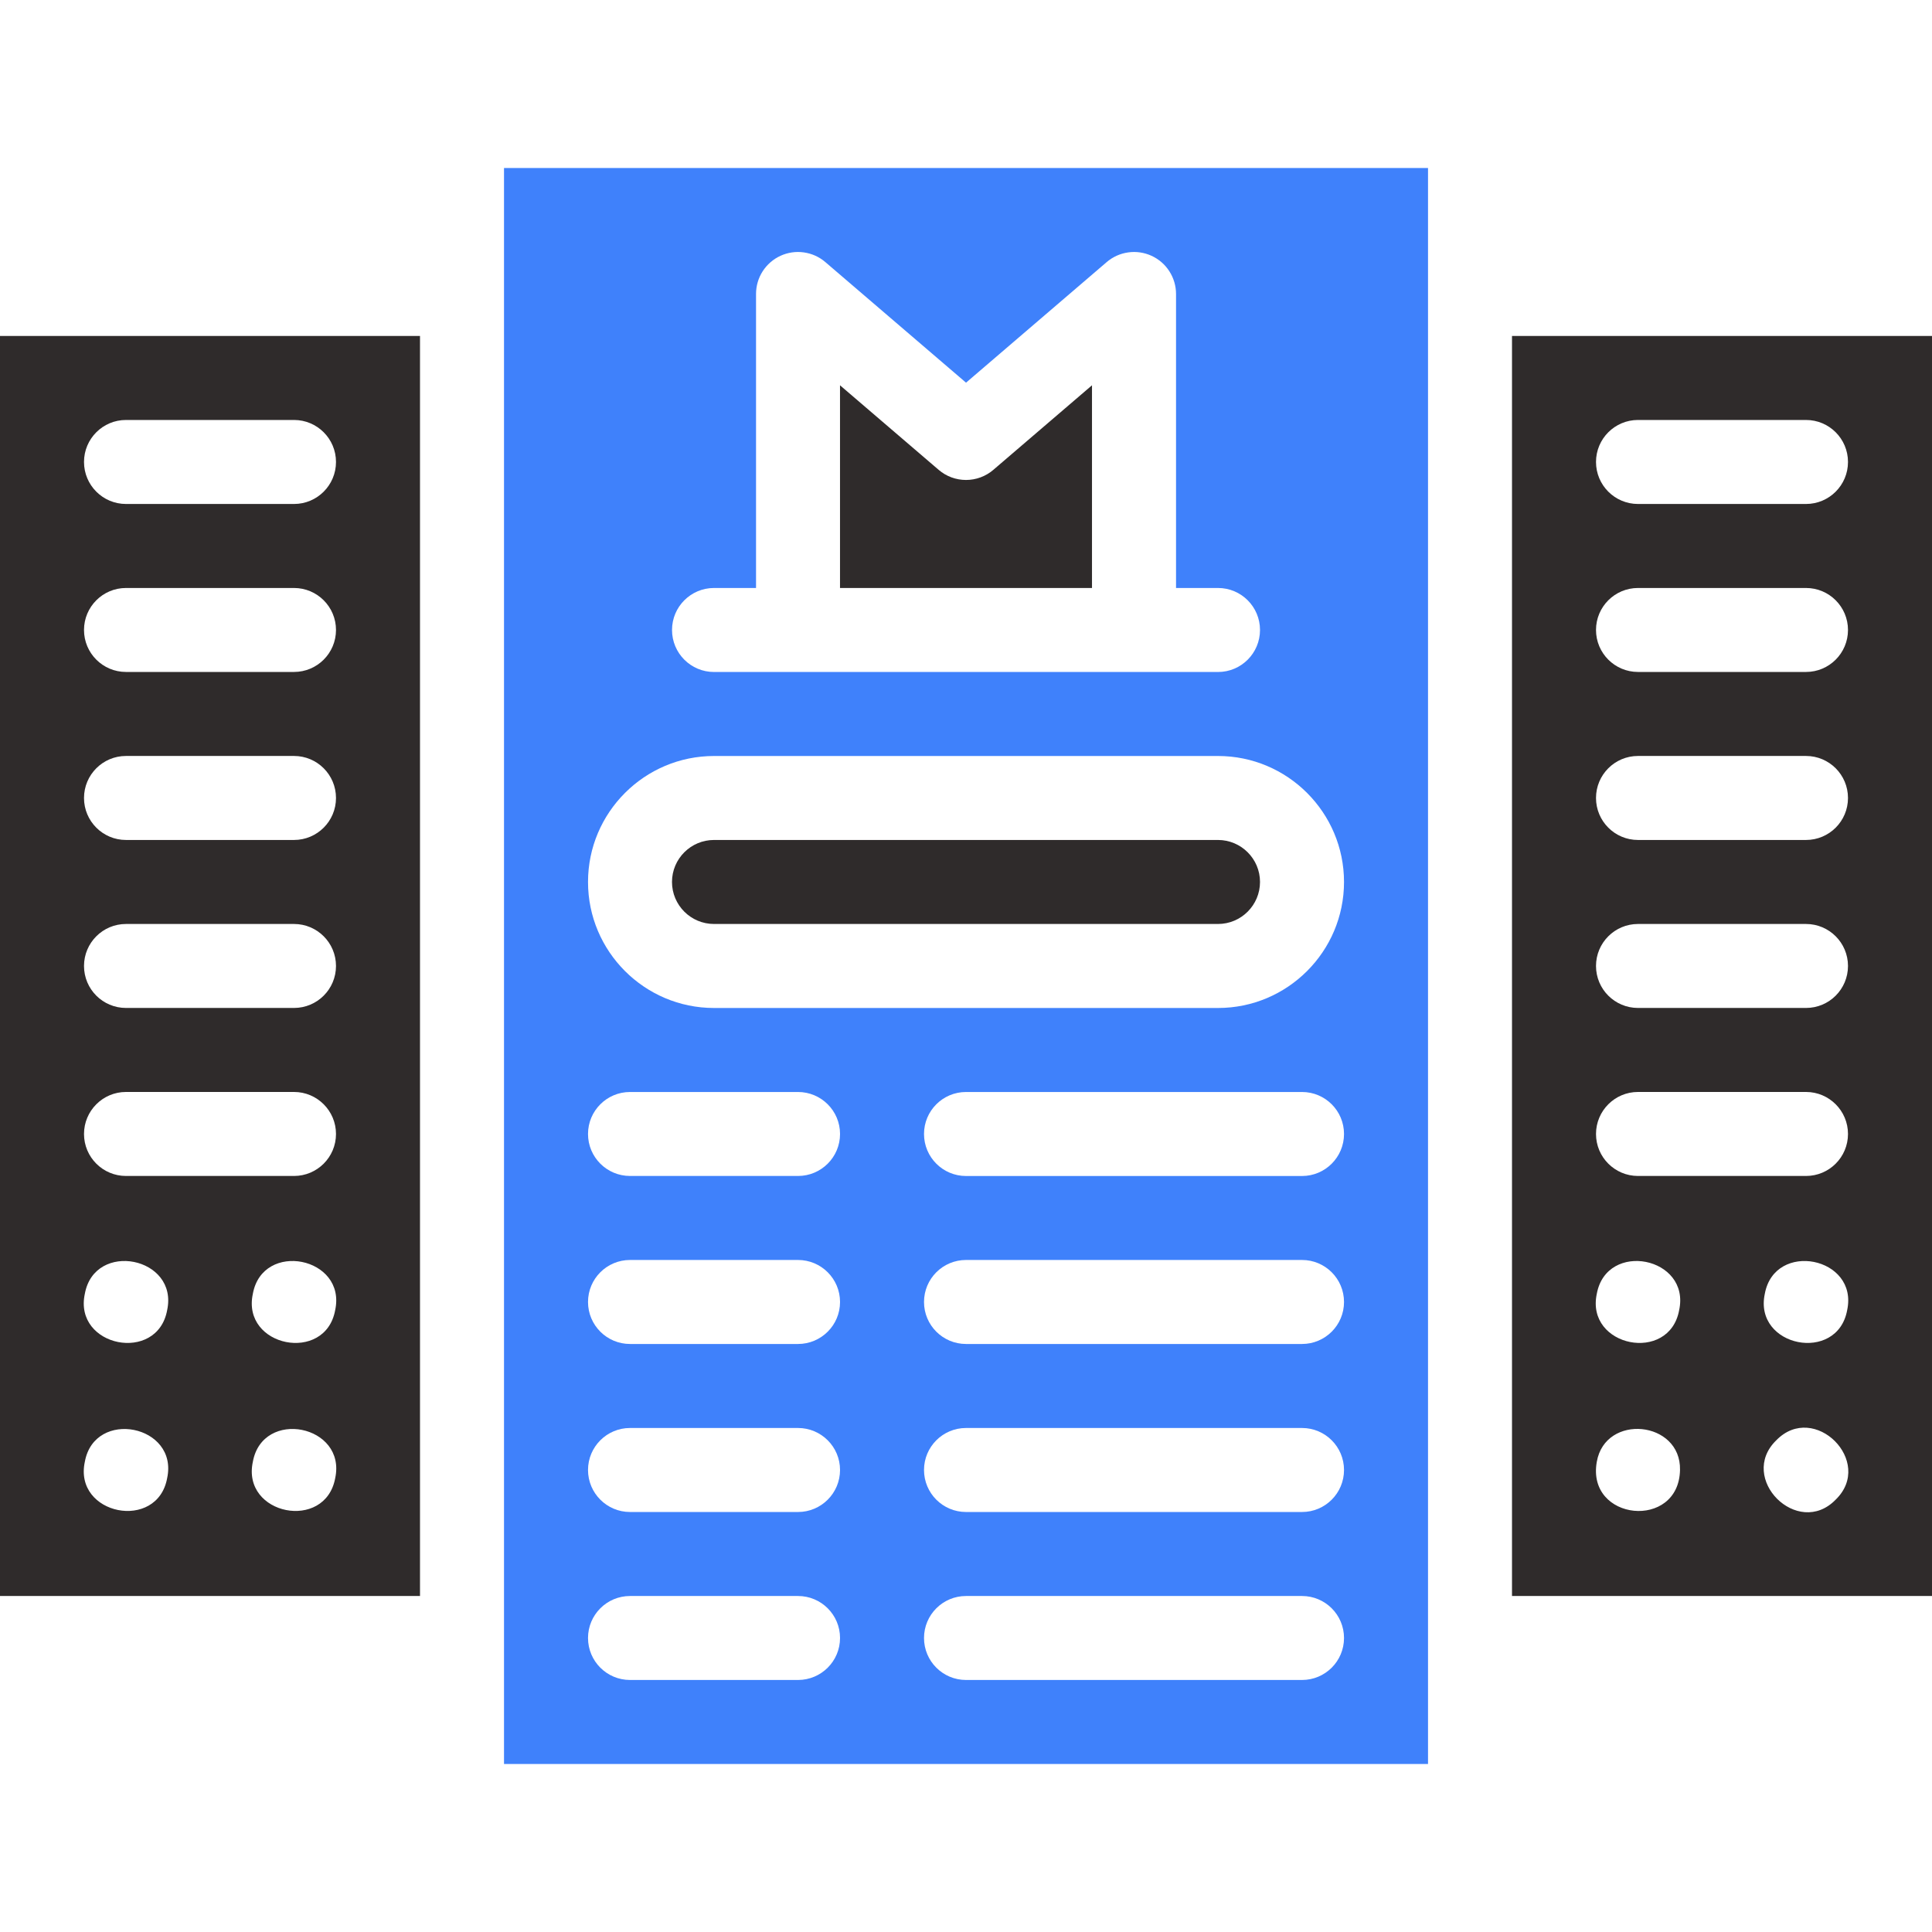
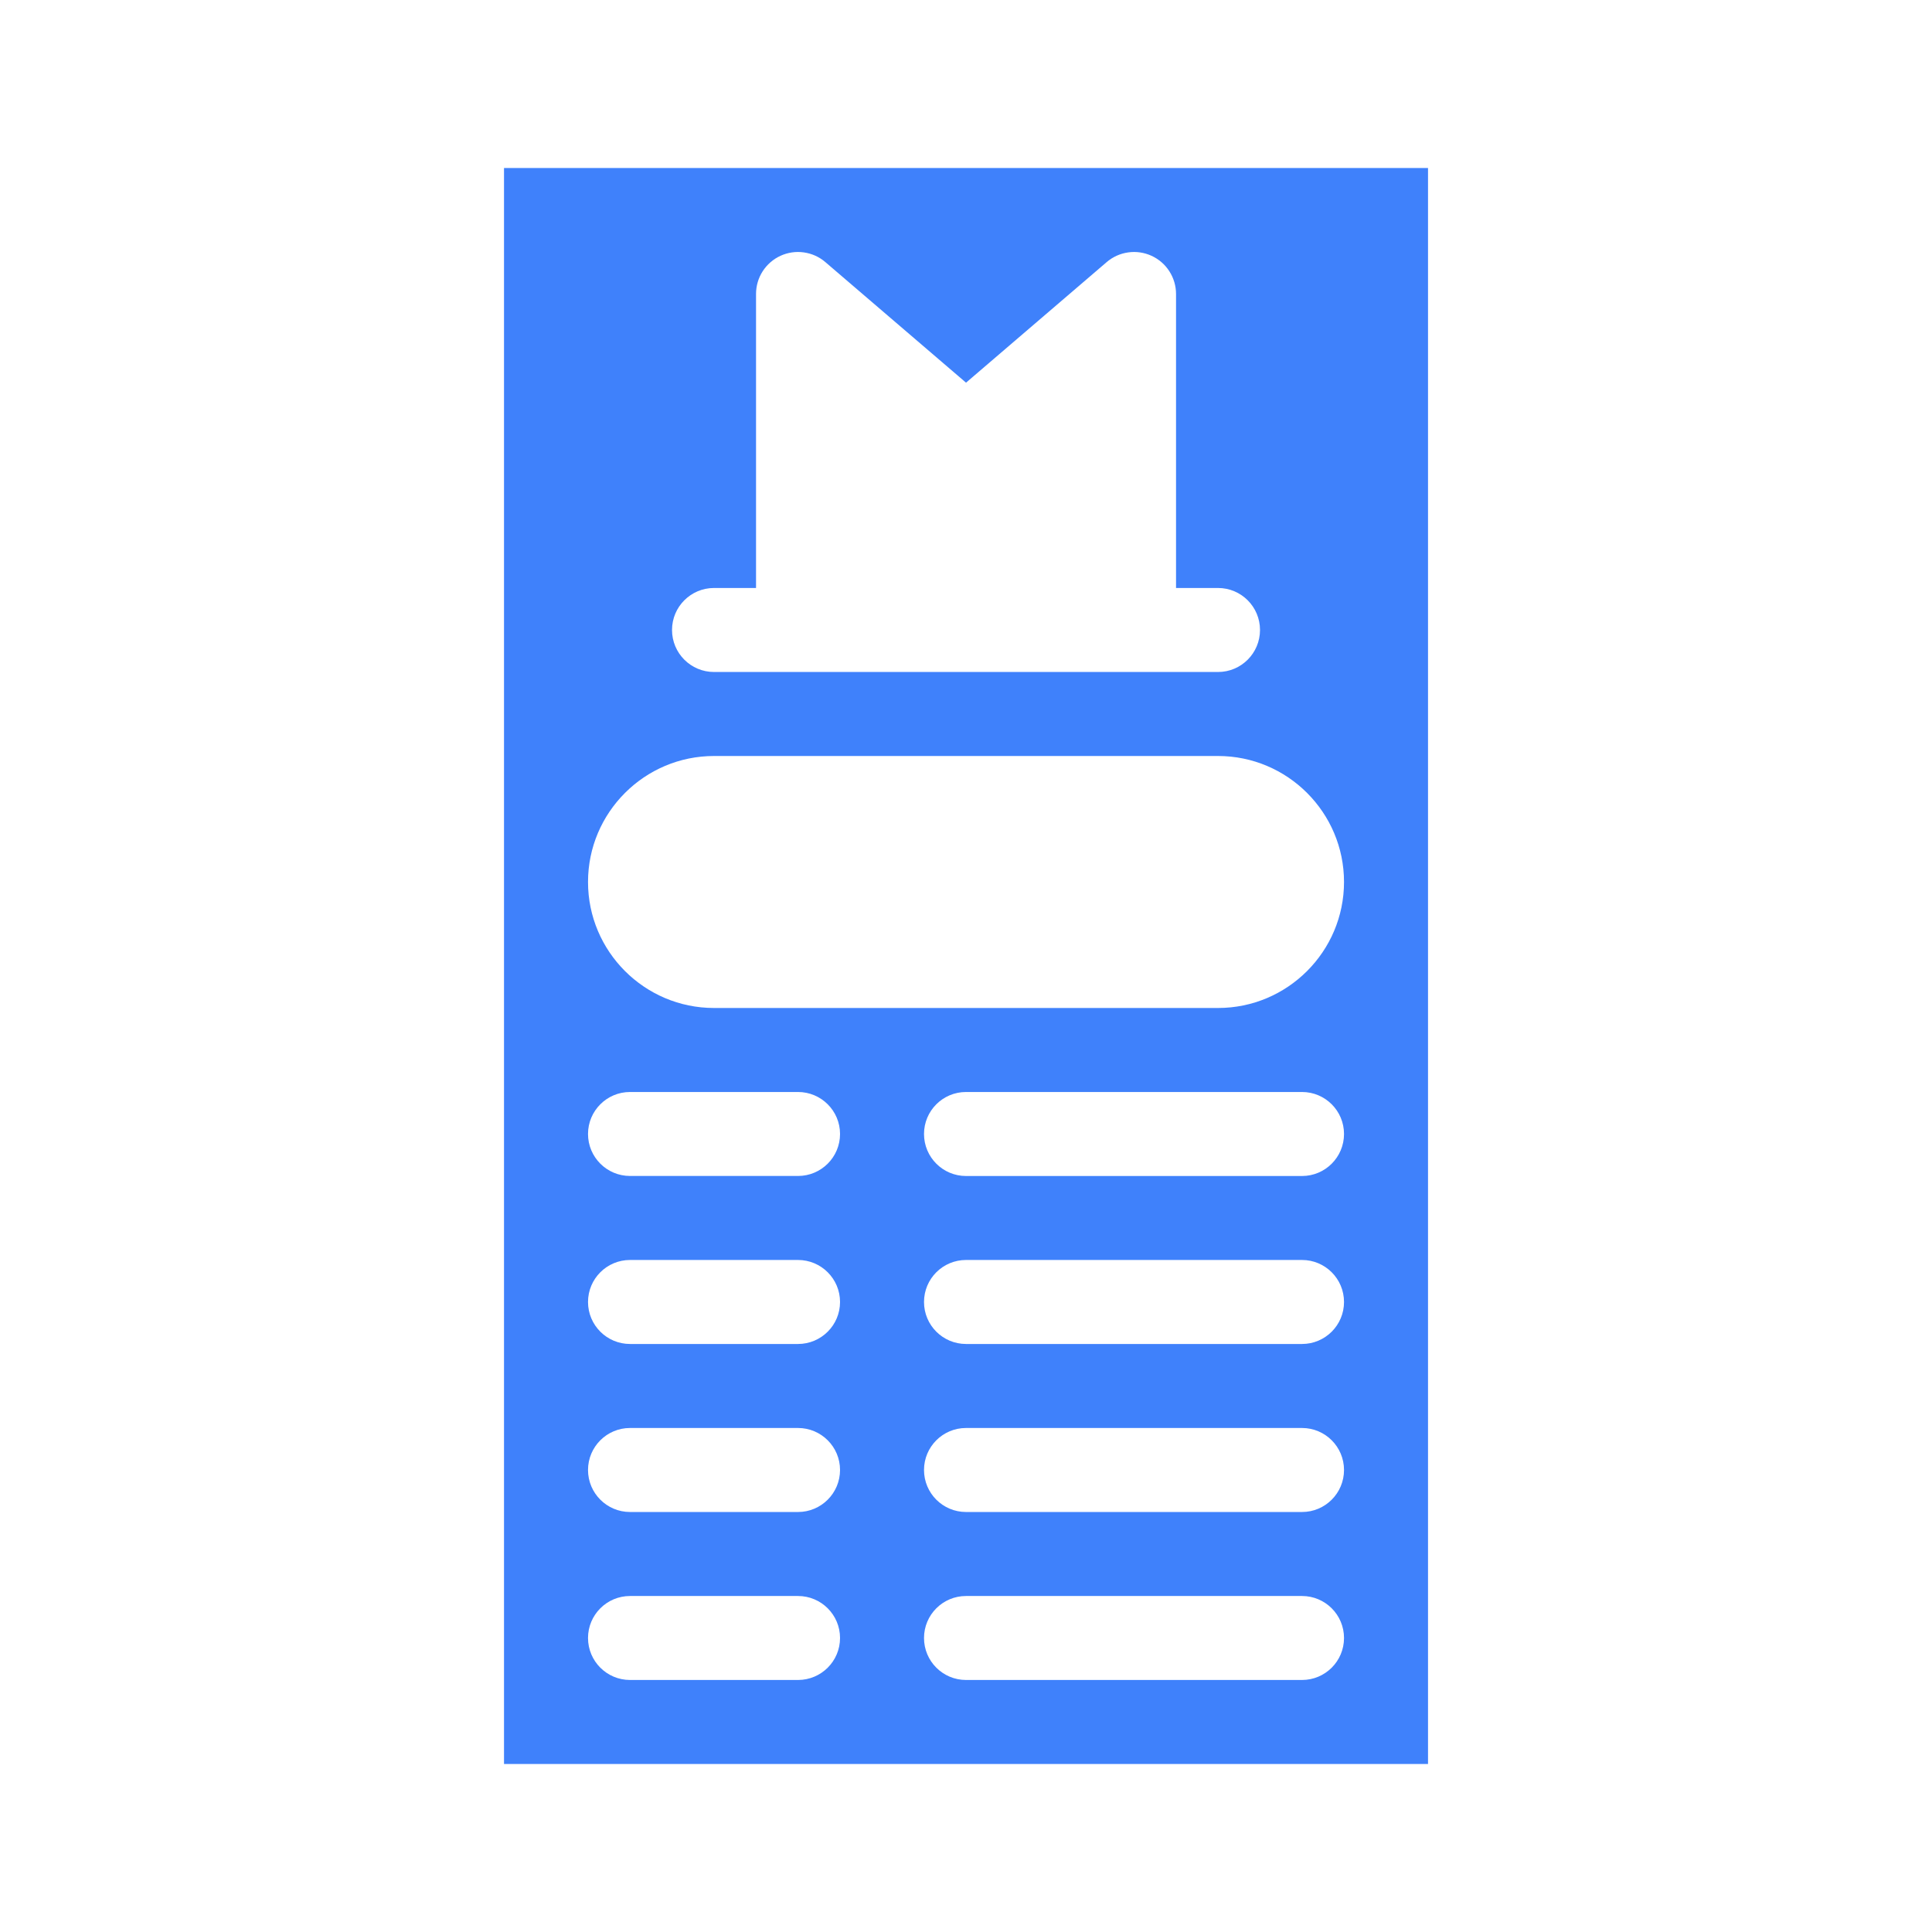
<svg xmlns="http://www.w3.org/2000/svg" width="56" height="56" viewBox="0 0 56 56" fill="none">
  <path d="M14.609 8.521V51.13H41.392V4.869H14.609V8.521ZM37.74 48.695H28.001C27.328 48.695 26.783 48.15 26.783 47.478C26.783 46.806 27.328 46.261 28.001 46.261H37.74C38.412 46.261 38.957 46.806 38.957 47.478C38.957 48.15 38.412 48.695 37.74 48.695ZM37.74 43.826H28.001C27.328 43.826 26.783 43.281 26.783 42.608C26.783 41.936 27.328 41.391 28.001 41.391H37.74C38.412 41.391 38.957 41.936 38.957 42.608C38.957 43.281 38.412 43.826 37.74 43.826ZM37.74 38.956H28.001C27.328 38.956 26.783 38.411 26.783 37.739C26.783 37.066 27.328 36.521 28.001 36.521H37.74C38.412 36.521 38.957 37.066 38.957 37.739C38.957 38.411 38.412 38.956 37.74 38.956ZM37.74 34.087H28.001C27.328 34.087 26.783 33.541 26.783 32.869C26.783 32.197 27.328 31.652 28.001 31.652H37.74C38.412 31.652 38.957 32.197 38.957 32.869C38.957 33.541 38.412 34.087 37.74 34.087ZM20.696 17.043H21.914V8.521C21.914 8.288 21.98 8.06 22.106 7.864C22.232 7.668 22.411 7.512 22.622 7.415C22.834 7.318 23.069 7.283 23.299 7.316C23.53 7.348 23.747 7.445 23.923 7.597L28.001 11.092L32.078 7.597C32.255 7.445 32.471 7.348 32.702 7.316C32.932 7.283 33.167 7.318 33.379 7.415C33.59 7.512 33.77 7.668 33.895 7.864C34.021 8.06 34.088 8.288 34.088 8.521V17.043H35.305C35.977 17.043 36.522 17.588 36.522 18.26C36.522 18.933 35.977 19.478 35.305 19.478H20.696C20.024 19.478 19.479 18.933 19.479 18.26C19.479 17.588 20.024 17.043 20.696 17.043ZM20.696 21.913H35.305C37.319 21.913 38.957 23.551 38.957 25.565C38.957 27.579 37.319 29.217 35.305 29.217H20.696C18.683 29.217 17.044 27.579 17.044 25.565C17.044 23.551 18.683 21.913 20.696 21.913ZM18.262 31.652H23.131C23.803 31.652 24.349 32.197 24.349 32.869C24.349 33.541 23.803 34.086 23.131 34.086H18.262C17.589 34.086 17.044 33.541 17.044 32.869C17.044 32.197 17.589 31.652 18.262 31.652ZM18.262 36.521H23.131C23.803 36.521 24.349 37.066 24.349 37.739C24.349 38.411 23.803 38.956 23.131 38.956H18.262C17.589 38.956 17.044 38.411 17.044 37.739C17.044 37.066 17.589 36.521 18.262 36.521ZM18.262 41.391H23.131C23.803 41.391 24.349 41.936 24.349 42.608C24.349 43.28 23.803 43.826 23.131 43.826H18.262C17.589 43.826 17.044 43.28 17.044 42.608C17.044 41.936 17.589 41.391 18.262 41.391ZM18.262 46.261H23.131C23.803 46.261 24.349 46.806 24.349 47.478C24.349 48.15 23.803 48.695 23.131 48.695H18.262C17.589 48.695 17.044 48.15 17.044 47.478C17.044 46.806 17.589 46.261 18.262 46.261Z" fill="#3F81FB" />
-   <path d="M20.696 26.782H35.304C35.975 26.782 36.522 26.236 36.522 25.564C36.522 24.893 35.975 24.347 35.304 24.347H20.696C20.024 24.347 19.478 24.893 19.478 25.564C19.478 26.236 20.024 26.782 20.696 26.782ZM31.652 11.168L28.792 13.619C28.572 13.808 28.291 13.912 28 13.912C27.709 13.912 27.428 13.808 27.208 13.619L24.348 11.168V17.043H31.652V11.168ZM0 46.26H12.174V9.738H0V46.26ZM9.716 42.845C9.429 44.398 6.997 43.913 7.329 42.37C7.613 40.817 10.046 41.303 9.716 42.845ZM9.715 37.976C9.432 39.528 6.996 39.043 7.329 37.501C7.612 35.949 10.048 36.434 9.715 37.976ZM3.652 12.173H8.522C9.194 12.173 9.739 12.718 9.739 13.39C9.739 14.063 9.194 14.608 8.522 14.608H3.652C2.98 14.608 2.435 14.063 2.435 13.39C2.435 12.718 2.98 12.173 3.652 12.173ZM3.652 17.043H8.522C9.194 17.043 9.739 17.588 9.739 18.26C9.739 18.932 9.194 19.477 8.522 19.477H3.652C2.98 19.477 2.435 18.932 2.435 18.26C2.435 17.588 2.98 17.043 3.652 17.043ZM3.652 21.912H8.522C9.194 21.912 9.739 22.457 9.739 23.13C9.739 23.802 9.194 24.347 8.522 24.347H3.652C2.98 24.347 2.435 23.802 2.435 23.13C2.435 22.457 2.98 21.912 3.652 21.912ZM3.652 26.782H8.522C9.194 26.782 9.739 27.327 9.739 27.999C9.739 28.672 9.194 29.216 8.522 29.216H3.652C2.98 29.216 2.435 28.672 2.435 27.999C2.435 27.327 2.98 26.782 3.652 26.782ZM3.652 31.651H8.522C9.194 31.651 9.739 32.197 9.739 32.869C9.739 33.541 9.194 34.086 8.522 34.086H3.652C2.98 34.086 2.435 33.541 2.435 32.869C2.435 32.197 2.98 31.651 3.652 31.651ZM2.459 37.501C2.742 35.949 5.178 36.434 4.845 37.976C4.562 39.528 2.126 39.043 2.459 37.501ZM2.459 42.37C2.741 40.819 5.178 41.303 4.845 42.845C4.562 44.398 2.126 43.913 2.459 42.37ZM43.826 46.26H56V9.738H43.826V46.26ZM53.208 43.468C52.109 44.6 50.355 42.846 51.487 41.747C52.587 40.616 54.341 42.369 53.208 43.468ZM53.541 37.976C53.257 39.528 50.823 39.043 51.154 37.501C51.439 35.95 53.873 36.433 53.541 37.976ZM47.478 12.173H52.348C53.02 12.173 53.565 12.718 53.565 13.39C53.565 14.063 53.02 14.608 52.348 14.608H47.478C46.806 14.608 46.261 14.063 46.261 13.39C46.261 12.718 46.806 12.173 47.478 12.173ZM47.478 17.043H52.348C53.02 17.043 53.565 17.588 53.565 18.26C53.565 18.932 53.02 19.477 52.348 19.477H47.478C46.806 19.477 46.261 18.932 46.261 18.26C46.261 17.588 46.806 17.043 47.478 17.043ZM47.478 21.912H52.348C53.02 21.912 53.565 22.457 53.565 23.13C53.565 23.802 53.02 24.347 52.348 24.347H47.478C46.806 24.347 46.261 23.802 46.261 23.13C46.261 22.457 46.806 21.912 47.478 21.912ZM47.478 26.782H52.348C53.02 26.782 53.565 27.327 53.565 27.999C53.565 28.672 53.02 29.216 52.348 29.216H47.478C46.806 29.216 46.261 28.672 46.261 27.999C46.261 27.327 46.806 26.782 47.478 26.782ZM47.478 31.651H52.348C53.02 31.651 53.565 32.197 53.565 32.869C53.565 33.541 53.02 34.086 52.348 34.086H47.478C46.806 34.086 46.261 33.541 46.261 32.869C46.261 32.197 46.806 31.651 47.478 31.651ZM46.284 37.501C46.57 35.949 49.004 36.433 48.671 37.976C48.387 39.528 45.954 39.043 46.284 37.501ZM46.284 42.37C46.531 40.961 48.728 41.178 48.696 42.608C48.662 44.356 45.976 44.091 46.284 42.37Z" fill="#2F2B2B" />
</svg>